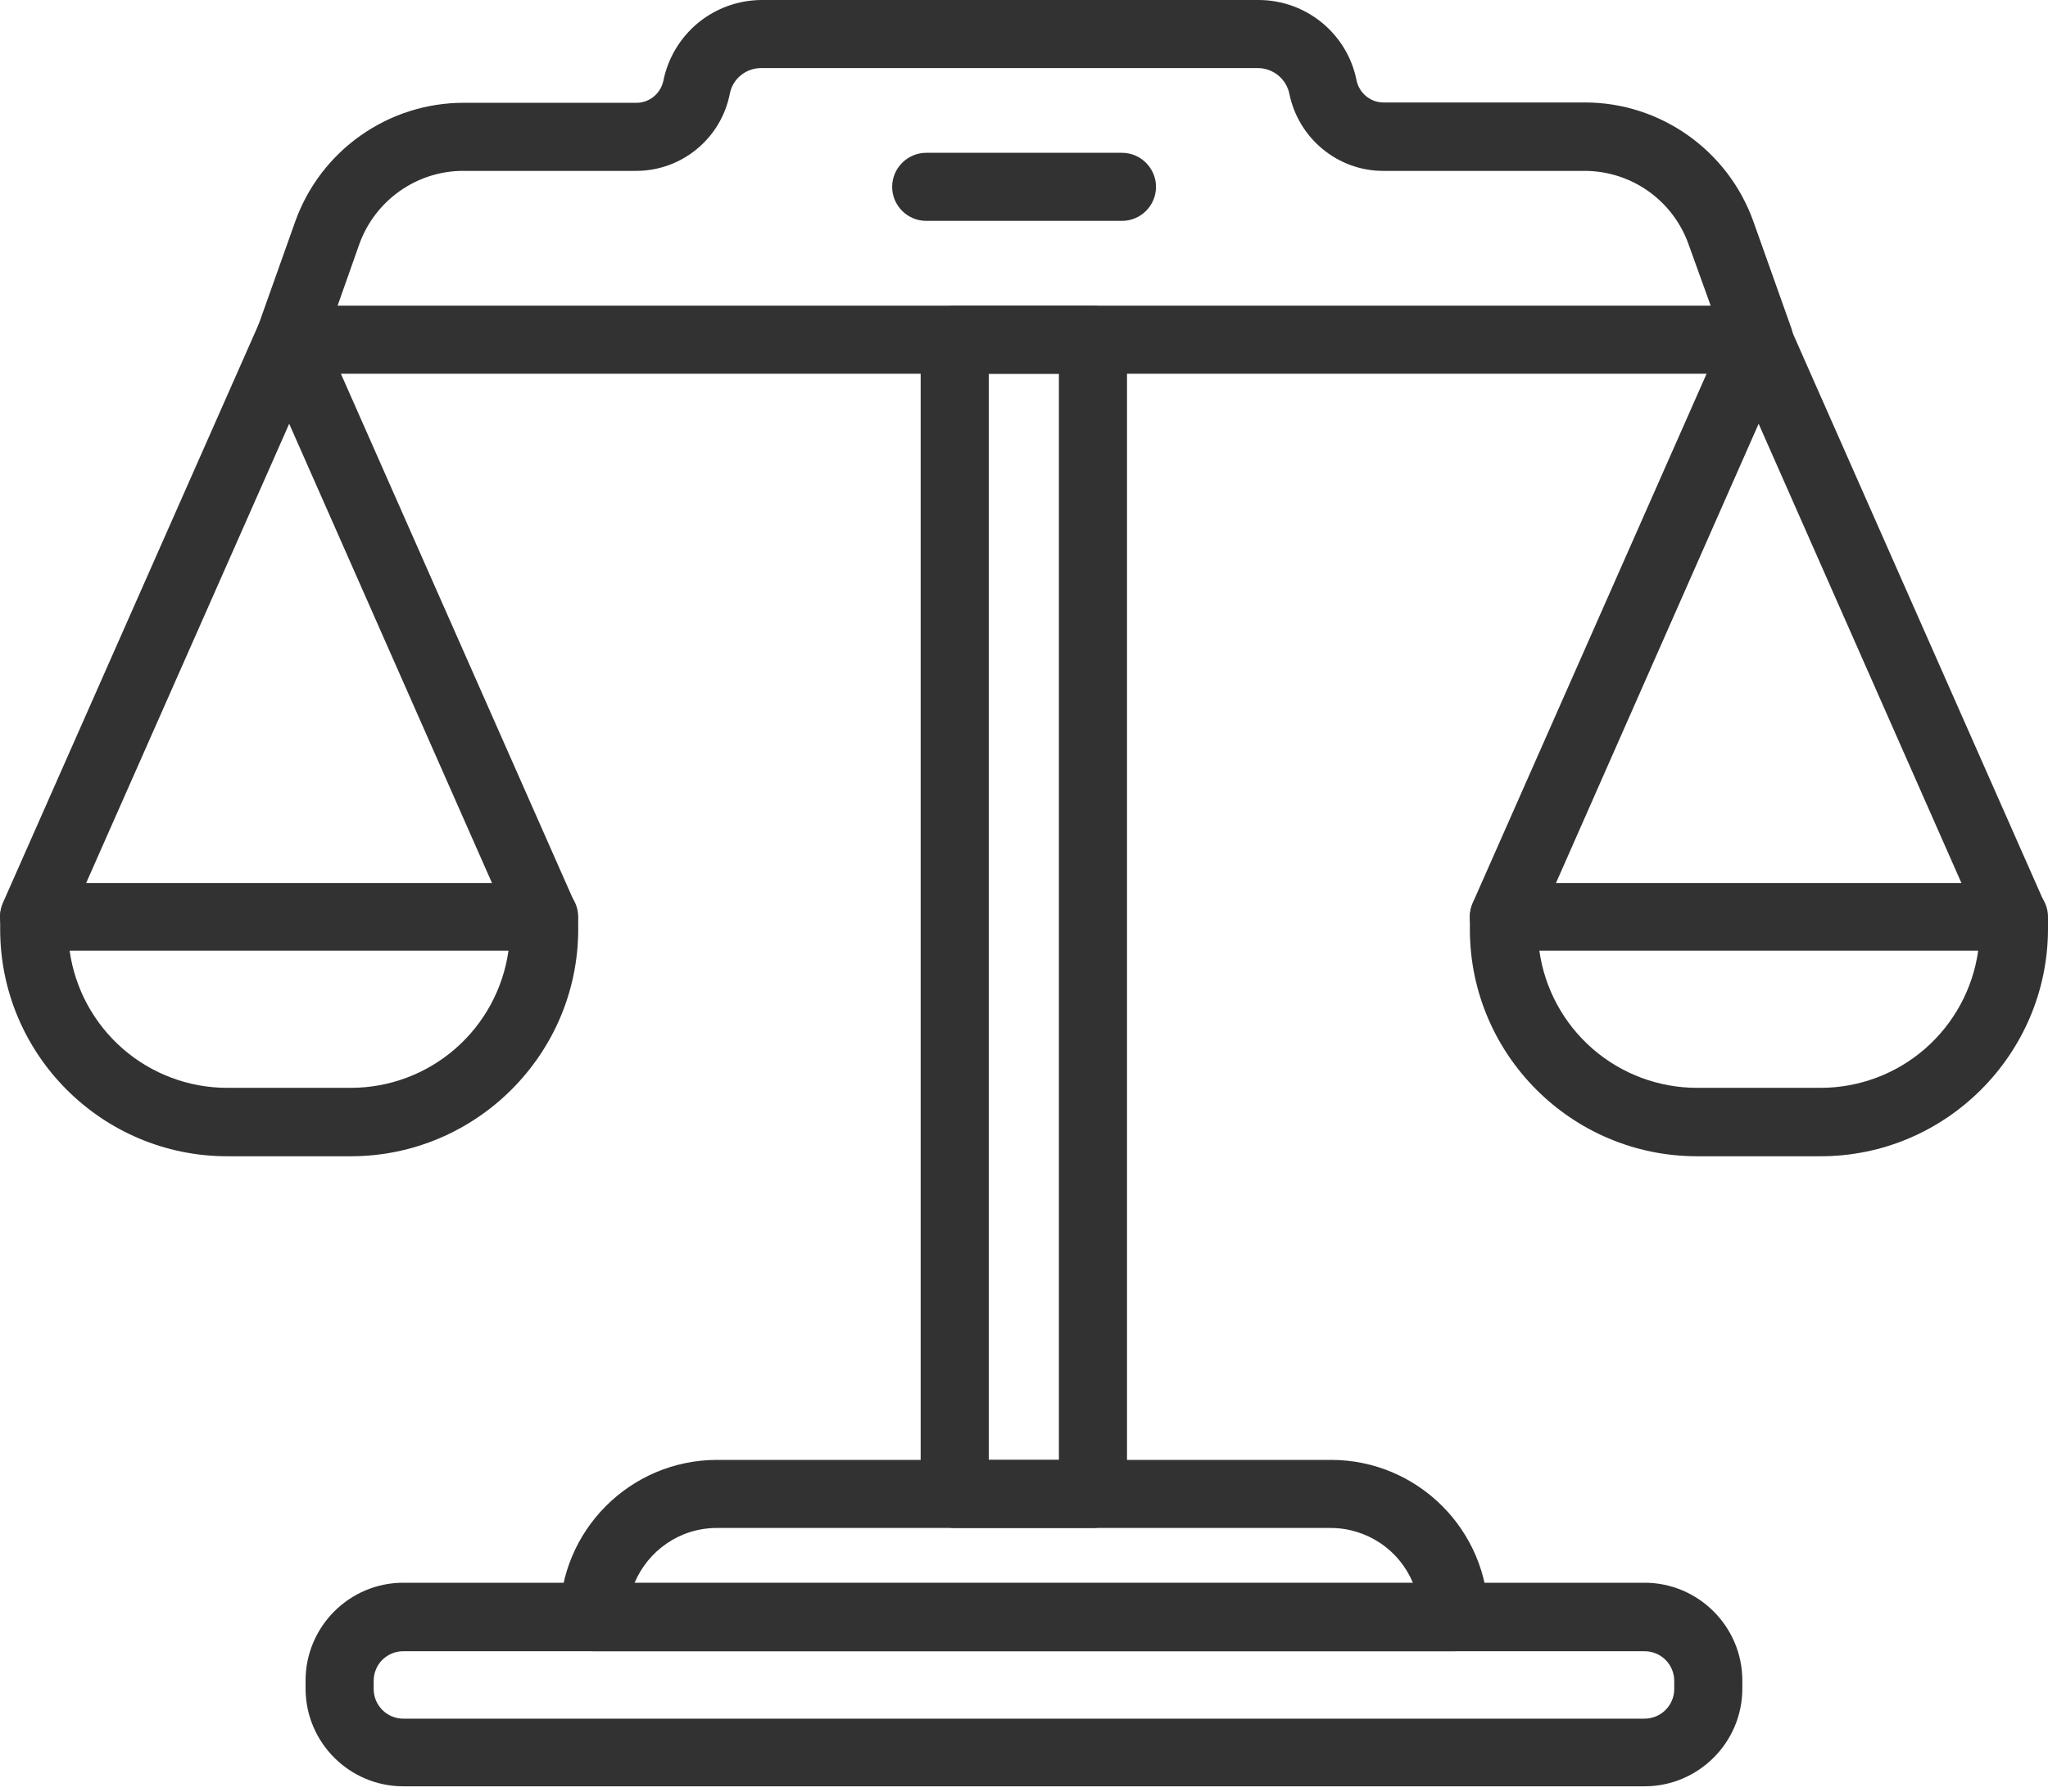
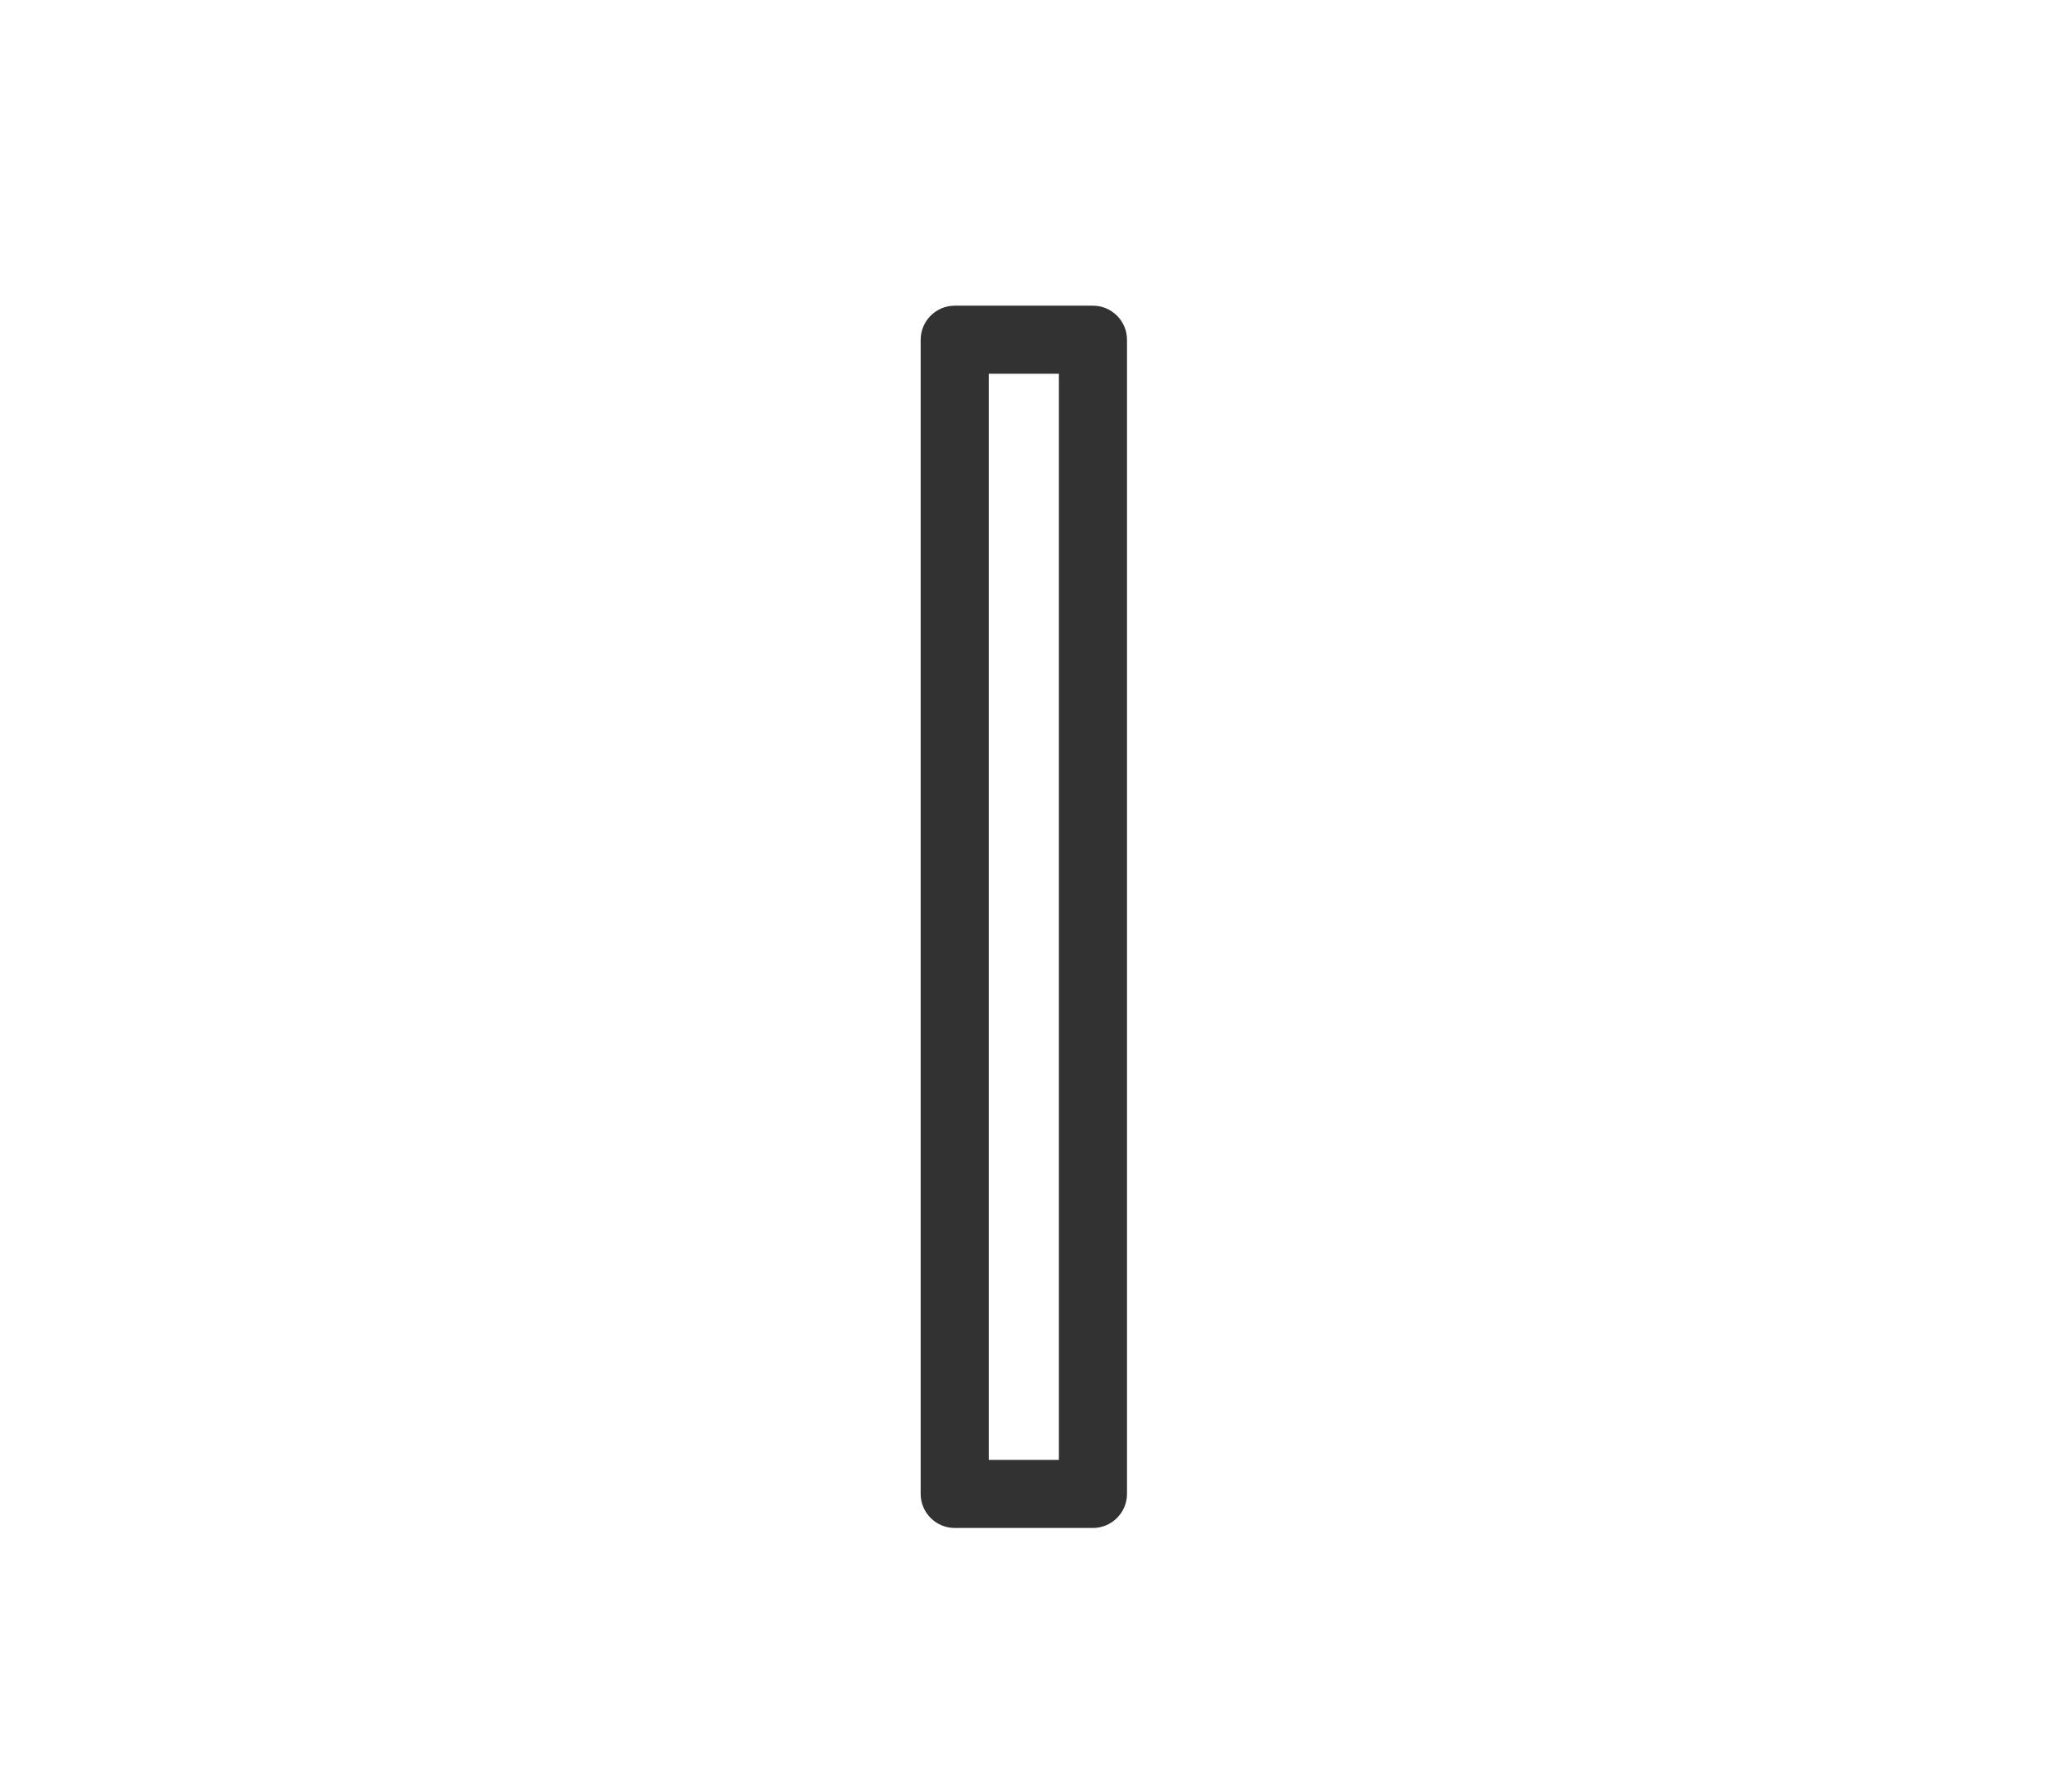
<svg xmlns="http://www.w3.org/2000/svg" width="24" height="21" viewBox="0 0 24 21" fill="none">
  <path d="M12.808 17.91H11.188C10.969 17.91 10.789 17.731 10.789 17.511V3.982C10.789 3.762 10.969 3.583 11.188 3.583H12.808C13.027 3.583 13.207 3.762 13.207 3.982V17.511C13.207 17.731 13.027 17.91 12.808 17.91ZM11.587 17.112H12.409V4.381H11.587V17.112Z" fill="#323232" />
-   <path d="M17.038 19.355H6.96C6.741 19.355 6.561 19.175 6.561 18.956C6.561 17.938 7.387 17.112 8.404 17.112H15.598C16.615 17.112 17.441 17.938 17.441 18.956C17.437 19.175 17.262 19.355 17.038 19.355ZM7.435 18.556H16.559C16.48 18.365 16.347 18.202 16.175 18.087C16.003 17.972 15.801 17.91 15.594 17.91H8.4C7.965 17.91 7.594 18.177 7.435 18.556ZM20.609 4.381H3.389C3.257 4.381 3.138 4.317 3.062 4.213C3.025 4.161 3.002 4.101 2.993 4.038C2.985 3.974 2.992 3.91 3.014 3.85L3.461 2.593C3.607 2.187 3.874 1.836 4.227 1.588C4.58 1.339 5 1.205 5.432 1.205H7.459C7.61 1.205 7.742 1.097 7.774 0.946C7.828 0.679 7.972 0.44 8.182 0.267C8.392 0.095 8.655 0.001 8.927 0H14.748C15.307 0 15.789 0.395 15.897 0.942C15.929 1.093 16.061 1.201 16.212 1.201H18.574C19.456 1.201 20.246 1.76 20.545 2.589L20.992 3.846C21.036 3.97 21.016 4.106 20.944 4.209C20.86 4.317 20.741 4.381 20.609 4.381ZM3.956 3.583H20.047L19.787 2.861C19.697 2.61 19.532 2.393 19.314 2.239C19.096 2.086 18.837 2.003 18.57 2.003H16.208C15.678 2.003 15.219 1.624 15.111 1.105C15.095 1.02 15.049 0.942 14.982 0.886C14.915 0.83 14.831 0.799 14.744 0.798H8.919C8.739 0.798 8.584 0.926 8.552 1.101C8.502 1.355 8.365 1.584 8.165 1.748C7.965 1.913 7.714 2.003 7.455 2.003H5.428C4.881 2.003 4.395 2.35 4.211 2.861L3.956 3.583ZM4.111 13.553H2.663C1.195 13.553 0.002 12.36 0.002 10.892V10.748C0.002 10.529 0.181 10.35 0.401 10.35H6.377C6.597 10.35 6.776 10.529 6.776 10.748V10.892C6.776 12.356 5.58 13.553 4.111 13.553ZM0.816 11.143C0.878 11.589 1.1 11.997 1.439 12.293C1.778 12.588 2.213 12.751 2.663 12.751H4.111C4.561 12.751 4.996 12.588 5.335 12.293C5.675 11.997 5.896 11.589 5.959 11.143H0.816Z" fill="#323232" />
-   <path d="M6.377 11.143C6.225 11.143 6.078 11.056 6.01 10.904L3.389 4.967L0.763 10.908C0.676 11.108 0.44 11.199 0.237 11.112C0.037 11.024 -0.054 10.788 0.033 10.585L3.022 3.822C3.086 3.679 3.229 3.583 3.385 3.583C3.54 3.583 3.684 3.675 3.748 3.822L6.736 10.585C6.824 10.788 6.732 11.024 6.533 11.112C6.484 11.134 6.431 11.145 6.377 11.143ZM21.335 13.553H19.887C18.418 13.553 17.225 12.36 17.225 10.892V10.748C17.225 10.529 17.405 10.35 17.624 10.35H23.601C23.82 10.35 24 10.529 24 10.748V10.892C23.996 12.356 22.803 13.553 21.335 13.553ZM18.039 11.143C18.102 11.589 18.323 11.997 18.663 12.293C19.002 12.588 19.437 12.751 19.887 12.751H21.335C21.785 12.751 22.22 12.588 22.559 12.293C22.898 11.997 23.12 11.589 23.182 11.143H18.039Z" fill="#323232" />
-   <path d="M23.598 11.143C23.446 11.143 23.298 11.056 23.23 10.904L20.609 4.967L17.988 10.908C17.9 11.108 17.665 11.199 17.461 11.112C17.262 11.024 17.17 10.788 17.258 10.585L20.246 3.822C20.31 3.679 20.453 3.583 20.609 3.583C20.765 3.583 20.908 3.675 20.972 3.822L23.96 10.585C24.048 10.788 23.957 11.024 23.757 11.112C23.705 11.136 23.653 11.143 23.598 11.143ZM13.148 2.589H10.854C10.635 2.589 10.455 2.41 10.455 2.19C10.455 1.971 10.635 1.791 10.854 1.791H13.148C13.368 1.791 13.547 1.971 13.547 2.19C13.547 2.41 13.368 2.589 13.148 2.589ZM19.273 20.938H4.726C4.095 20.938 3.581 20.424 3.581 19.793V19.698C3.581 19.067 4.095 18.552 4.726 18.552H19.273C19.903 18.552 20.418 19.067 20.418 19.698V19.793C20.418 20.424 19.903 20.938 19.273 20.938ZM4.726 19.355C4.634 19.355 4.545 19.391 4.48 19.456C4.415 19.521 4.379 19.61 4.379 19.702V19.797C4.379 19.989 4.534 20.145 4.726 20.145H19.273C19.464 20.145 19.62 19.989 19.62 19.797V19.702C19.62 19.61 19.583 19.521 19.518 19.456C19.453 19.391 19.365 19.355 19.273 19.355H4.726Z" fill="#323232" />
</svg>